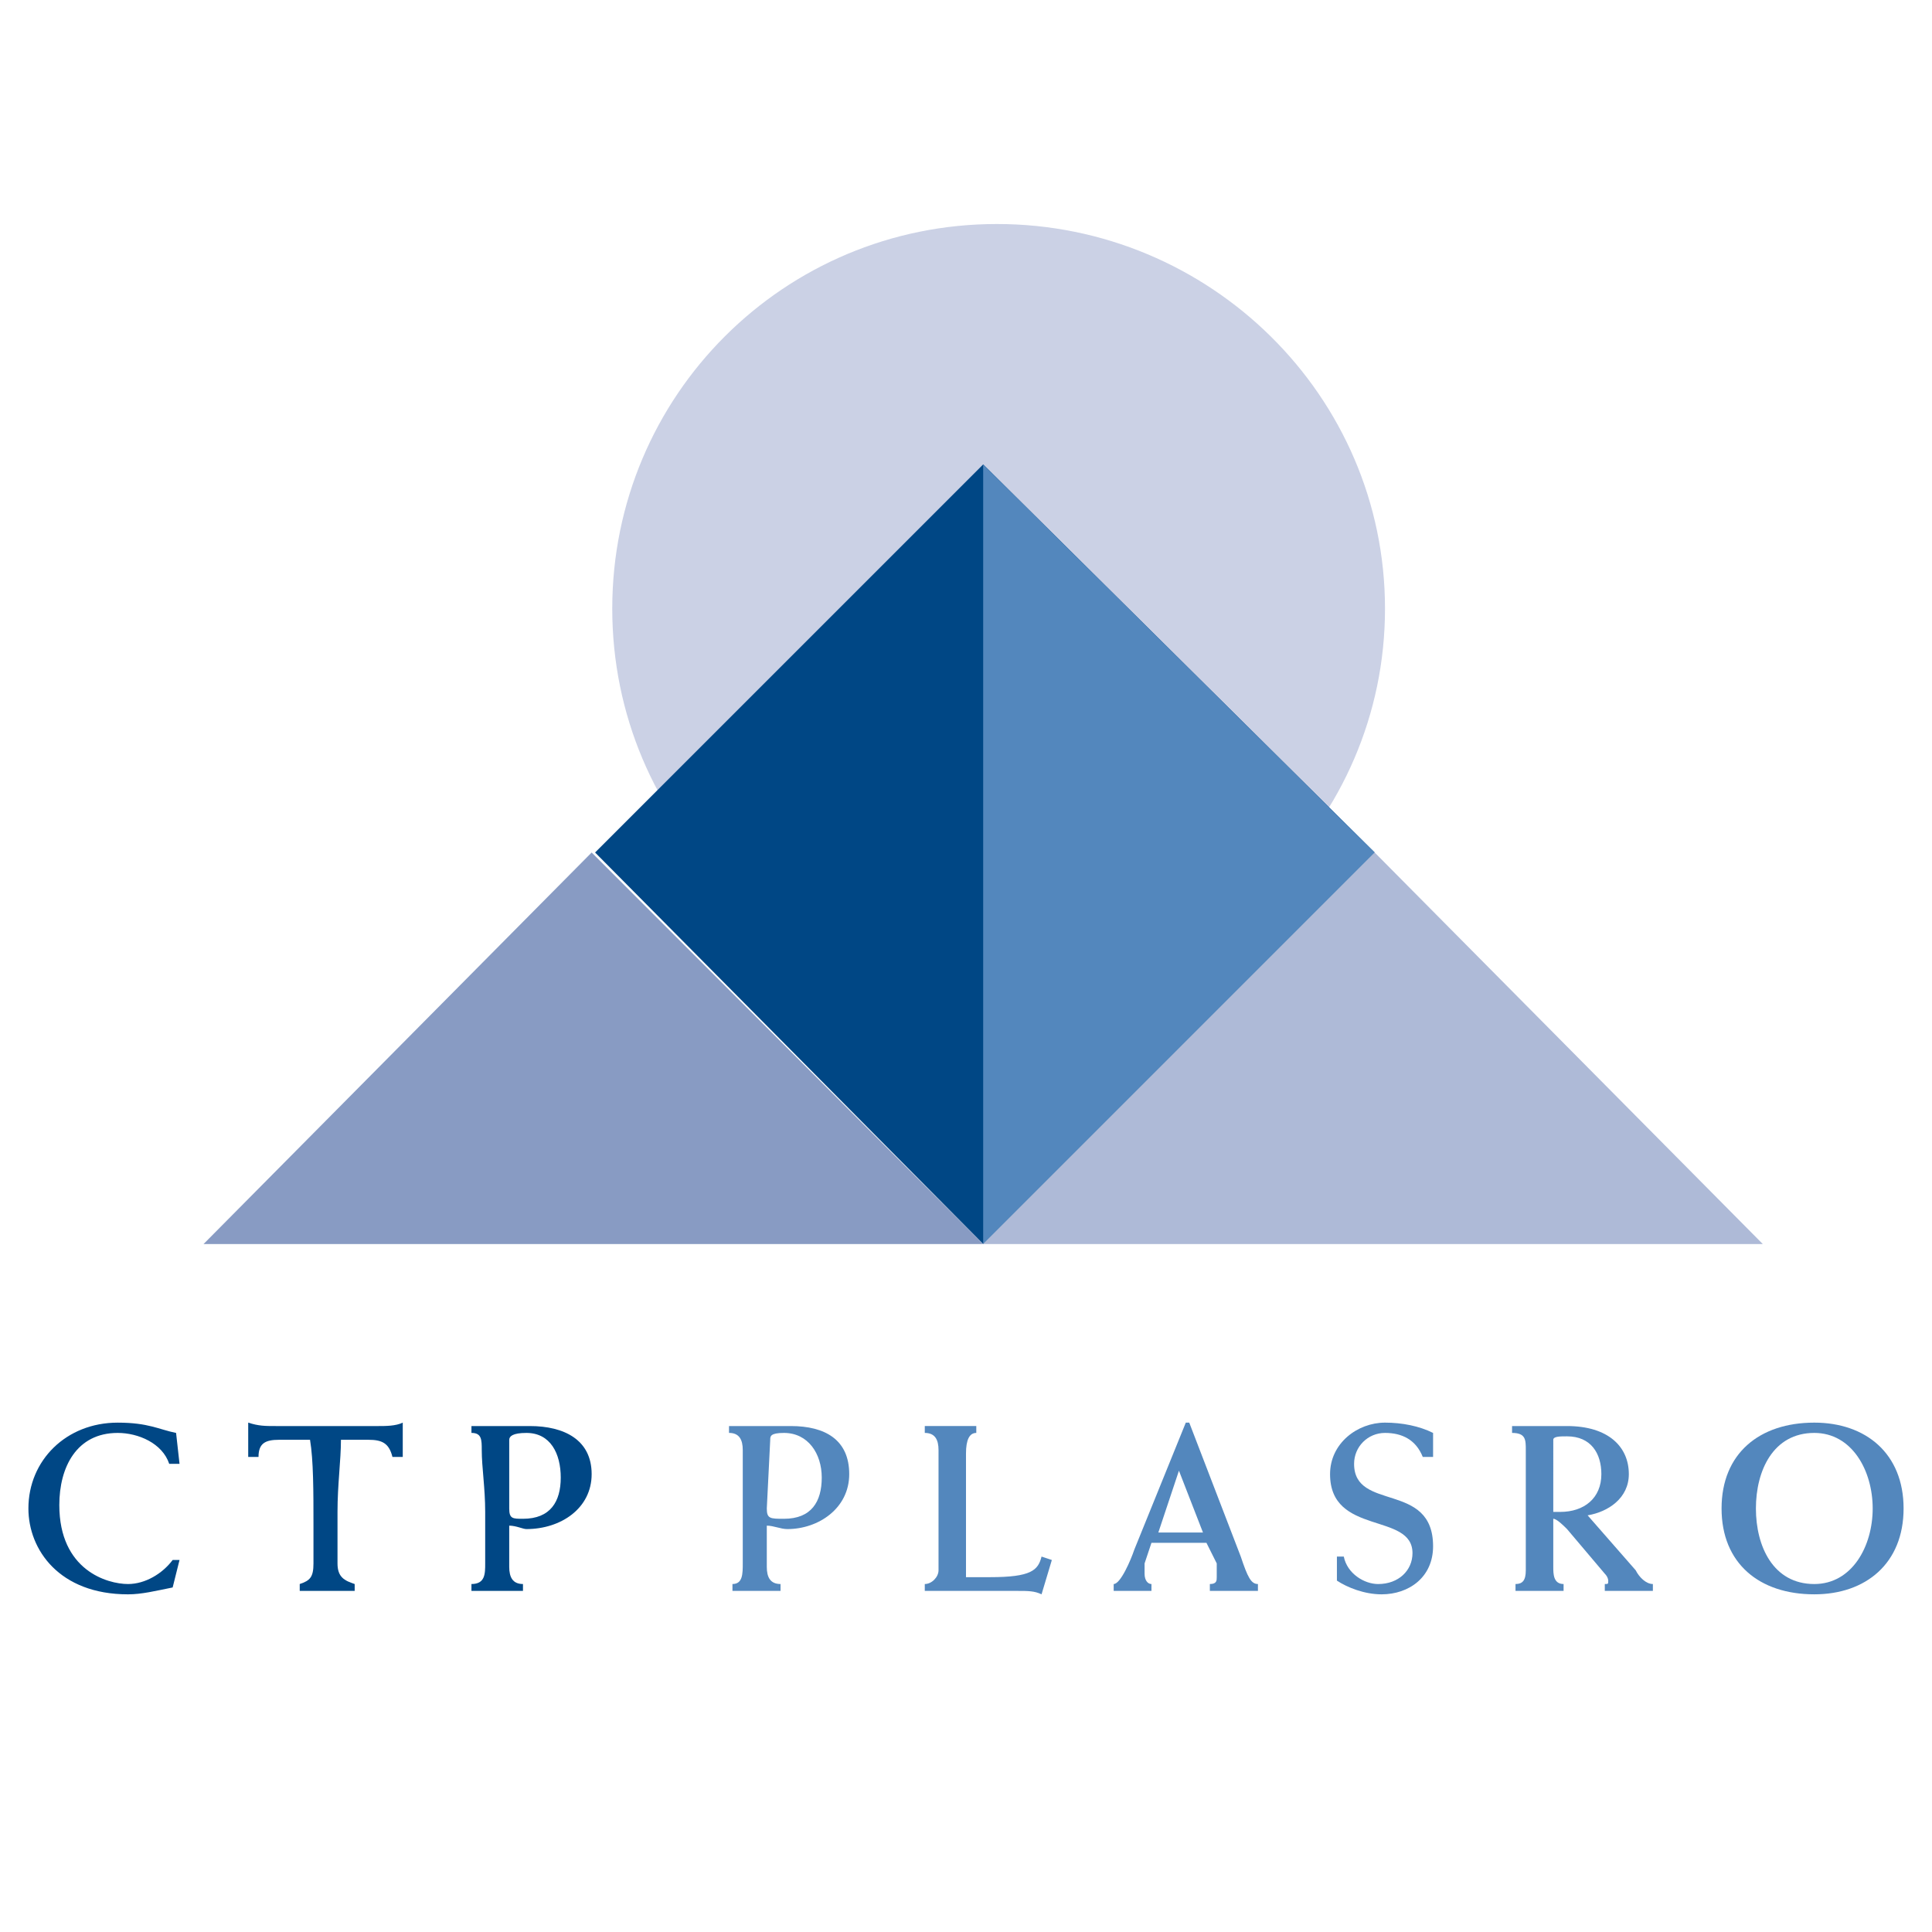
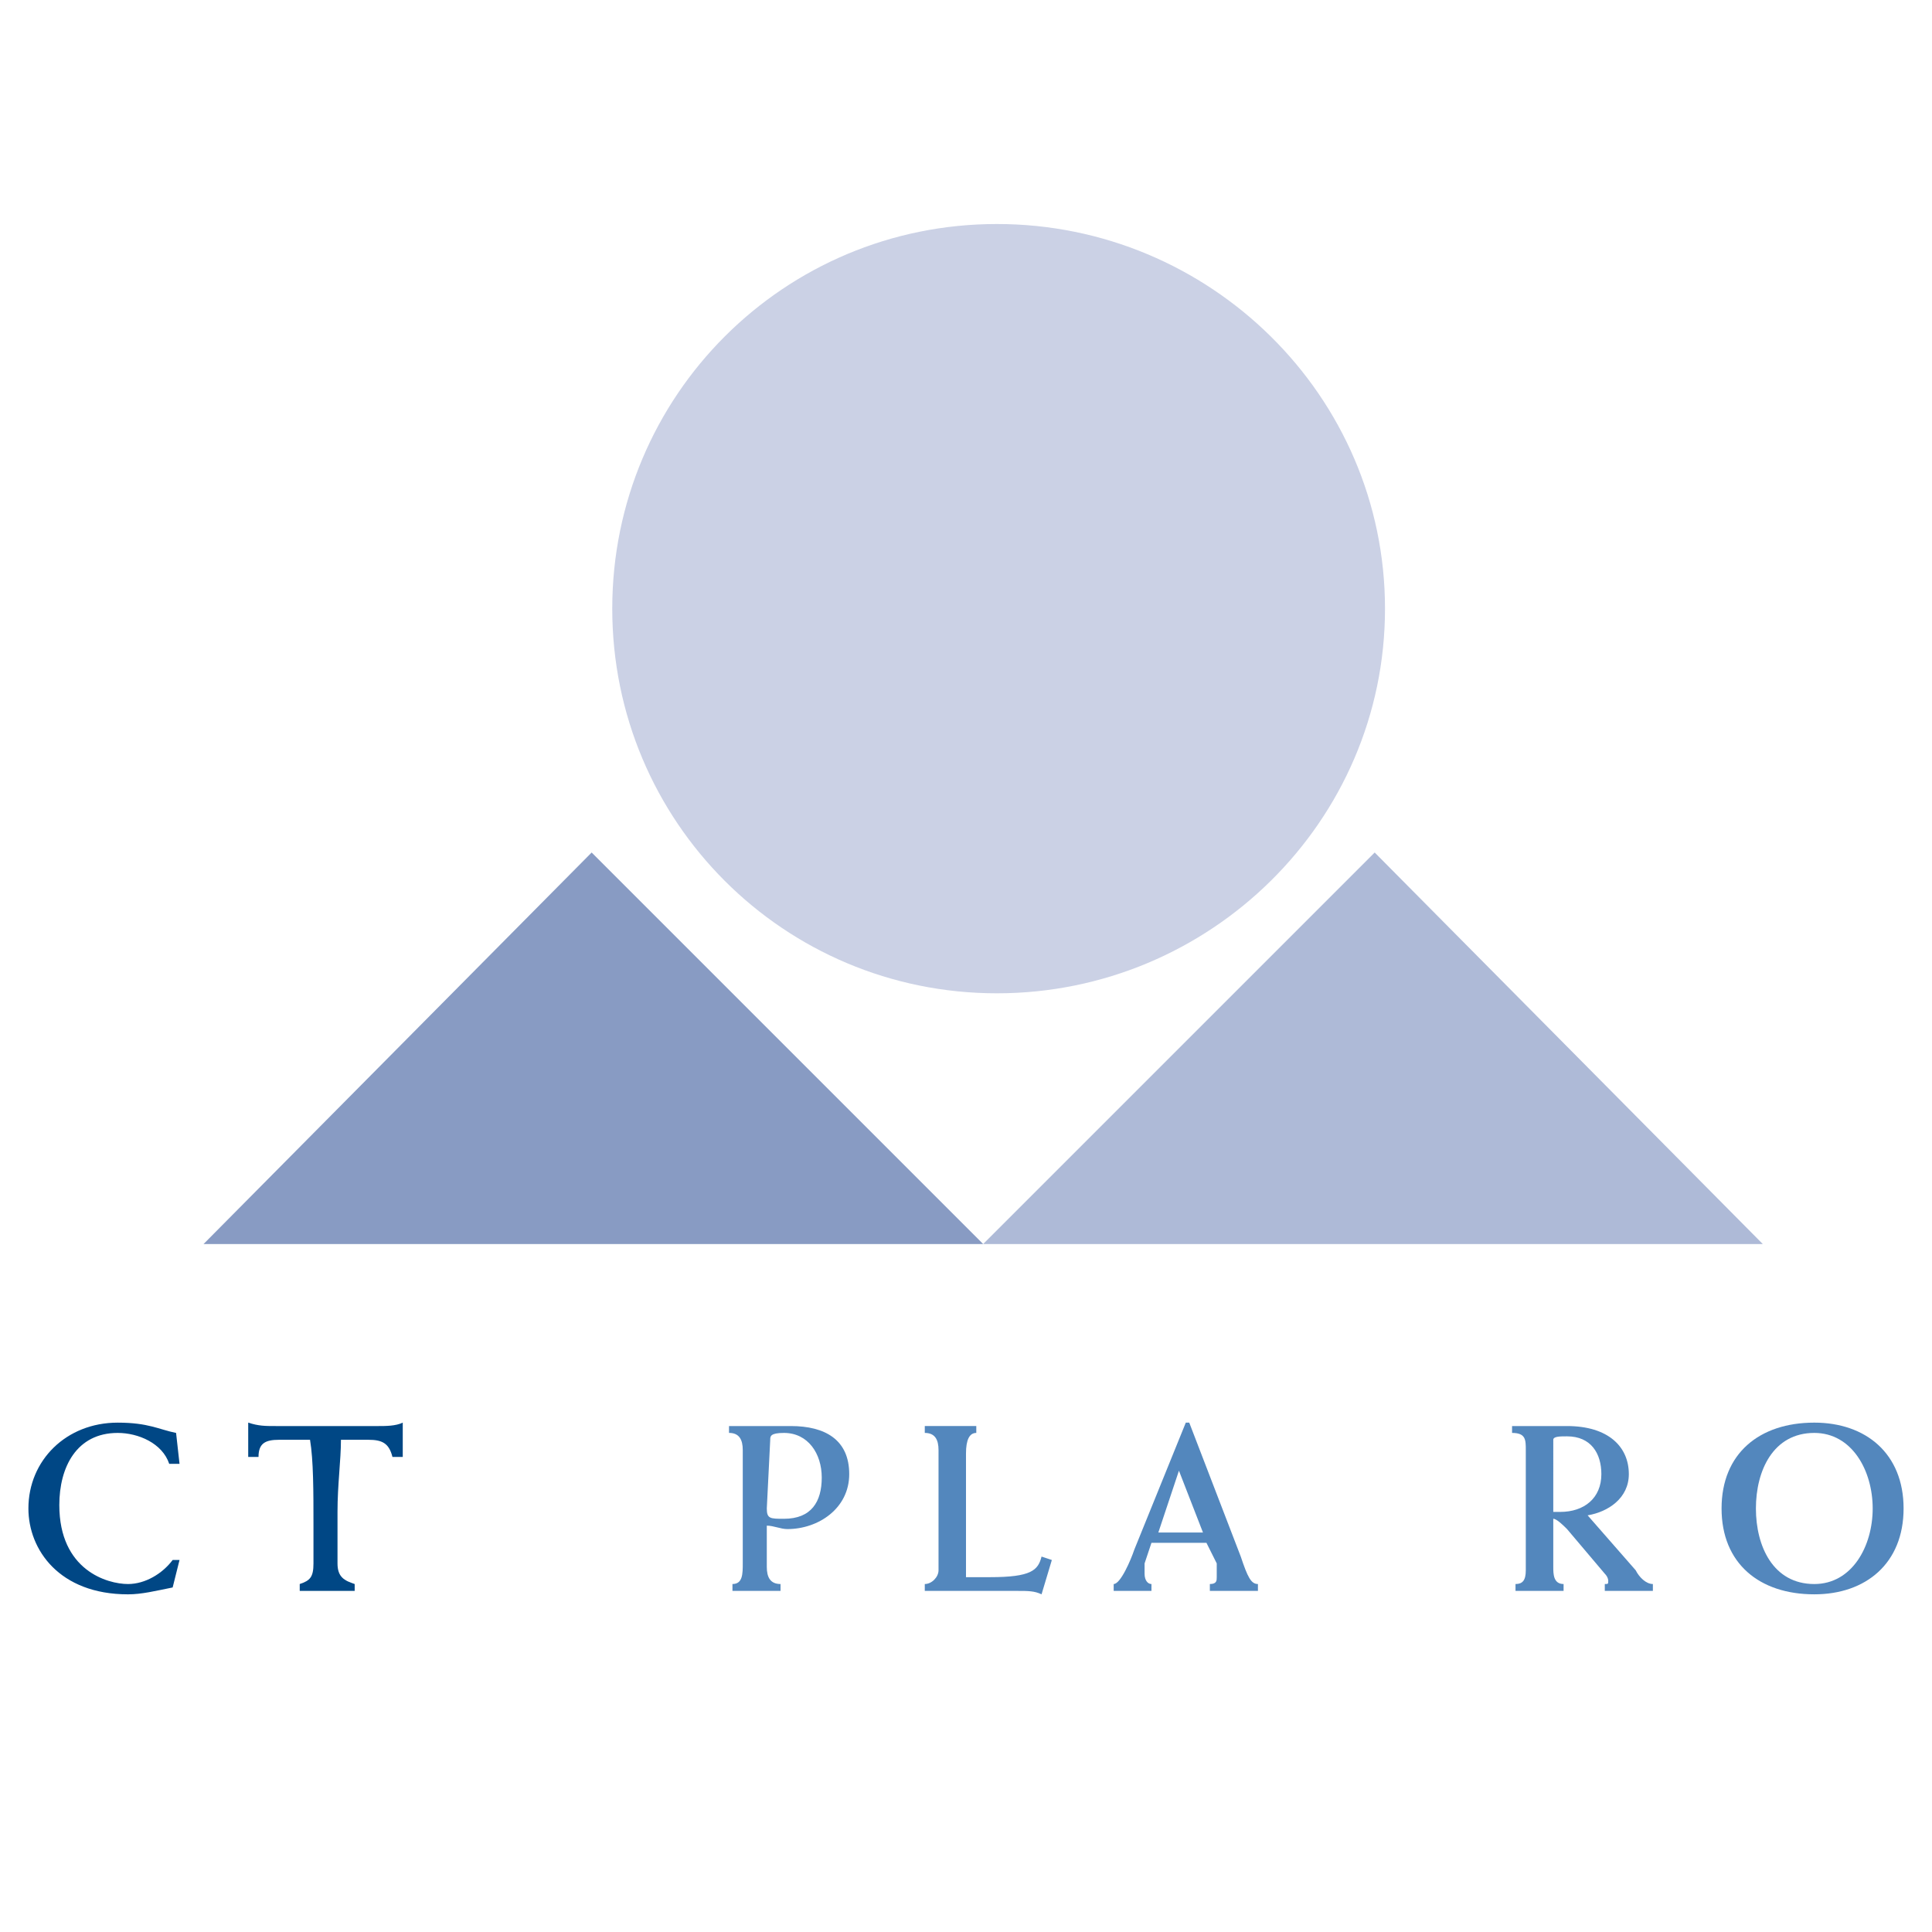
<svg xmlns="http://www.w3.org/2000/svg" version="1.0" id="Layer_1" x="0px" y="0px" width="192.756px" height="192.756px" viewBox="0 0 192.756 192.756" enable-background="new 0 0 192.756 192.756" xml:space="preserve">
  <g>
    <polygon fill-rule="evenodd" clip-rule="evenodd" fill="#FFFFFF" points="0,0 192.756,0 192.756,192.756 0,192.756 0,0  " />
    <path fill-rule="evenodd" clip-rule="evenodd" fill="#004785" d="M17.911,146.047h-1.028c-0.685-2.057-3.084-3.084-5.14-3.084   c-4.112,0-5.825,3.426-5.825,7.195c0,6.51,4.797,7.881,6.853,7.881c1.713,0,3.427-1.027,4.455-2.398h0.685l-0.685,2.74   c-1.713,0.344-3.084,0.686-4.455,0.686c-6.853,0-9.937-4.453-9.937-8.566c0-4.797,3.77-8.564,8.909-8.564   c3.084,0,4.112,0.684,5.825,1.027L17.911,146.047L17.911,146.047z" />
    <path fill-rule="evenodd" clip-rule="evenodd" fill="#004785" d="M40.184,145.361h-1.028c-0.343-1.371-1.028-1.713-2.399-1.713   h-2.741c0,2.055-0.343,4.453-0.343,7.195v5.139c0,1.371,0.686,1.715,1.713,2.057v0.686c-1.028,0-1.713,0-2.741,0   c-1.028,0-1.713,0-2.741,0v-0.686c1.028-0.342,1.371-0.686,1.371-2.057v-3.768c0-3.428,0-6.512-0.343-8.566h-3.084   c-1.371,0-2.056,0.342-2.056,1.713h-1.028v-3.426c1.028,0.342,1.713,0.342,2.741,0.342h10.28c0.685,0,1.713,0,2.398-0.342V145.361   L40.184,145.361z" />
-     <path fill-rule="evenodd" clip-rule="evenodd" fill="#004785" d="M47.037,142.277c1.028,0,2.056,0,3.083,0c1.028,0,1.713,0,2.742,0   c3.426,0,6.167,1.371,6.167,4.797s-3.084,5.482-6.51,5.482c-0.343,0-1.028-0.342-1.713-0.342v4.111   c0,1.027,0.343,1.713,1.371,1.713v0.686c-1.028,0-1.713,0-2.399,0c-1.028,0-1.713,0-2.741,0v-0.686   c1.371,0,1.371-1.027,1.371-2.057v-5.139c0-2.398-0.343-4.455-0.343-6.168c0-1.027,0-1.713-1.028-1.713V142.277L47.037,142.277z    M50.806,150.5c0,1.029,0.343,1.029,1.371,1.029c2.741,0,3.769-1.713,3.769-4.111s-1.028-4.455-3.426-4.455   c-1.371,0-1.713,0.342-1.713,0.686V150.5L50.806,150.5z" />
    <path fill-rule="evenodd" clip-rule="evenodd" fill="#5387BD" d="M72.735,142.277c1.028,0,2.056,0,3.084,0c1.028,0,2.056,0,3.083,0   c3.427,0,5.825,1.371,5.825,4.797s-3.084,5.482-6.168,5.482c-0.685,0-1.37-0.342-2.056-0.342v4.111   c0,1.027,0.343,1.713,1.371,1.713v0.686c-0.685,0-1.713,0-2.398,0c-1.028,0-1.713,0-2.399,0v-0.686   c1.028,0,1.028-1.027,1.028-2.057v-5.139c0-2.398,0-4.455,0-6.168c0-1.027-0.343-1.713-1.371-1.713V142.277L72.735,142.277z    M76.504,150.5c0,1.029,0.343,1.029,1.713,1.029c2.741,0,3.769-1.713,3.769-4.111s-1.371-4.455-3.769-4.455   c-1.371,0-1.371,0.342-1.371,0.686L76.504,150.5L76.504,150.5z" />
    <path fill-rule="evenodd" clip-rule="evenodd" fill="#5387BD" d="M92.266,158.039c0.686,0,1.371-0.686,1.371-1.371v-11.992   c0-1.027-0.342-1.713-1.371-1.713v-0.686c1.028,0,1.713,0,2.741,0c0.685,0,1.713,0,2.398,0v0.686c-0.685,0-1.028,0.686-1.028,2.057   c0,0.684,0,2.055,0,4.111v8.223c0.343,0,0.686,0,2.398,0c4.112,0,4.798-0.686,5.14-2.055l1.028,0.342l-1.028,3.426   c-0.685-0.342-1.37-0.342-2.398-0.342h-7.538c-0.685,0-1.371,0-1.713,0V158.039L92.266,158.039z" />
    <path fill-rule="evenodd" clip-rule="evenodd" fill="#5387BD" d="M114.881,153.928l-0.686,2.055c0,0.344,0,1.029,0,1.029   c0,0.686,0.343,1.027,0.686,1.027v0.686c-0.686,0-1.37,0-2.056,0c-0.343,0-1.028,0-1.713,0v-0.686c0.685,0,1.713-2.398,2.056-3.426   l5.14-12.678h0.343l5.14,13.363c0.686,2.055,1.028,2.74,1.713,2.74v0.686c-0.685,0-1.713,0-2.398,0s-1.37,0-2.398,0v-0.686   c0.686,0,0.686-0.342,0.686-0.686c0-0.342,0-0.686,0-1.371l-1.028-2.055H114.881L114.881,153.928z M120.021,152.9l-2.398-6.168   l-2.056,6.168H120.021L120.021,152.9z" />
-     <path fill-rule="evenodd" clip-rule="evenodd" fill="#5387BD" d="M142.979,145.361h-1.028c-0.685-1.713-2.056-2.398-3.769-2.398   c-1.714,0-3.084,1.371-3.084,3.084c0,4.797,7.881,1.713,7.881,8.223c0,3.084-2.398,4.797-5.14,4.797   c-1.714,0-3.427-0.686-4.455-1.369v-2.398h0.686c0.343,1.713,2.056,2.74,3.427,2.74c2.056,0,3.427-1.371,3.427-3.084   c0-4.111-8.224-1.713-8.224-7.881c0-3.084,2.741-5.139,5.482-5.139c1.713,0,3.426,0.342,4.797,1.027V145.361L142.979,145.361z" />
    <path fill-rule="evenodd" clip-rule="evenodd" fill="#5387BD" d="M151.202,158.039c0.685,0,1.027-0.342,1.027-1.371v-5.824   c0-2.057,0-4.111,0-6.168c0-1.027,0-1.713-1.37-1.713v-0.686c0.686,0,1.713,0,2.398,0s1.37,0,3.084,0   c4.111,0,6.168,2.057,6.168,4.797c0,2.398-2.057,3.77-4.112,4.111l4.797,5.482c0.343,0.686,1.028,1.371,1.714,1.371v0.686   c-0.686,0-1.714,0-2.398,0c-0.686,0-1.371,0-2.399,0v-0.686c0.343,0,0.343,0,0.343-0.342c0,0,0-0.344-0.343-0.686l-3.769-4.455   c-0.343-0.342-1.028-1.027-1.371-1.027v4.797c0,0.686,0,1.713,1.028,1.713v0.686c-0.686,0-1.371,0-2.398,0   c-0.686,0-1.714,0-2.398,0V158.039L151.202,158.039z M154.971,150.844c0.343,0,0.343,0,0.686,0c2.398,0,4.111-1.371,4.111-3.77   c0-2.055-1.027-3.77-3.426-3.77c-0.686,0-1.371,0-1.371,0.344V150.844L154.971,150.844z" />
    <path fill-rule="evenodd" clip-rule="evenodd" fill="#5387BD" d="M181.013,141.936c5.14,0,8.908,3.084,8.908,8.564   c0,5.482-3.769,8.566-8.908,8.566c-5.482,0-9.252-3.084-9.252-8.566C171.761,145.02,175.53,141.936,181.013,141.936   L181.013,141.936z M181.013,158.039c3.769,0,5.825-3.77,5.825-7.539c0-3.768-2.057-7.537-5.825-7.537   c-4.112,0-5.825,3.77-5.825,7.537C175.188,154.27,176.9,158.039,181.013,158.039L181.013,158.039z" />
    <path fill-rule="evenodd" clip-rule="evenodd" fill="#CBD1E5" d="M61.085,60.727c0-21.245,17.133-38.377,38.377-38.377   s38.72,17.132,38.72,38.377c0,21.244-17.476,38.376-38.72,38.376S61.085,81.971,61.085,60.727L61.085,60.727z" />
-     <polygon fill-rule="evenodd" clip-rule="evenodd" fill="#004785" points="98.092,46.335 137.153,85.055 98.092,124.117    59.372,85.055 98.092,46.335  " />
-     <polygon fill-rule="evenodd" clip-rule="evenodd" fill="#5387BD" points="98.092,46.335 98.092,124.117 137.153,85.055    98.092,46.335  " />
    <polygon fill-rule="evenodd" clip-rule="evenodd" fill="#889BC3" points="20.31,124.117 98.092,124.117 59.029,85.055    20.31,124.117  " />
    <polygon fill-rule="evenodd" clip-rule="evenodd" fill="#AEBAD7" points="98.092,124.117 175.873,124.117 137.153,85.055    98.092,124.117  " />
  </g>
</svg>